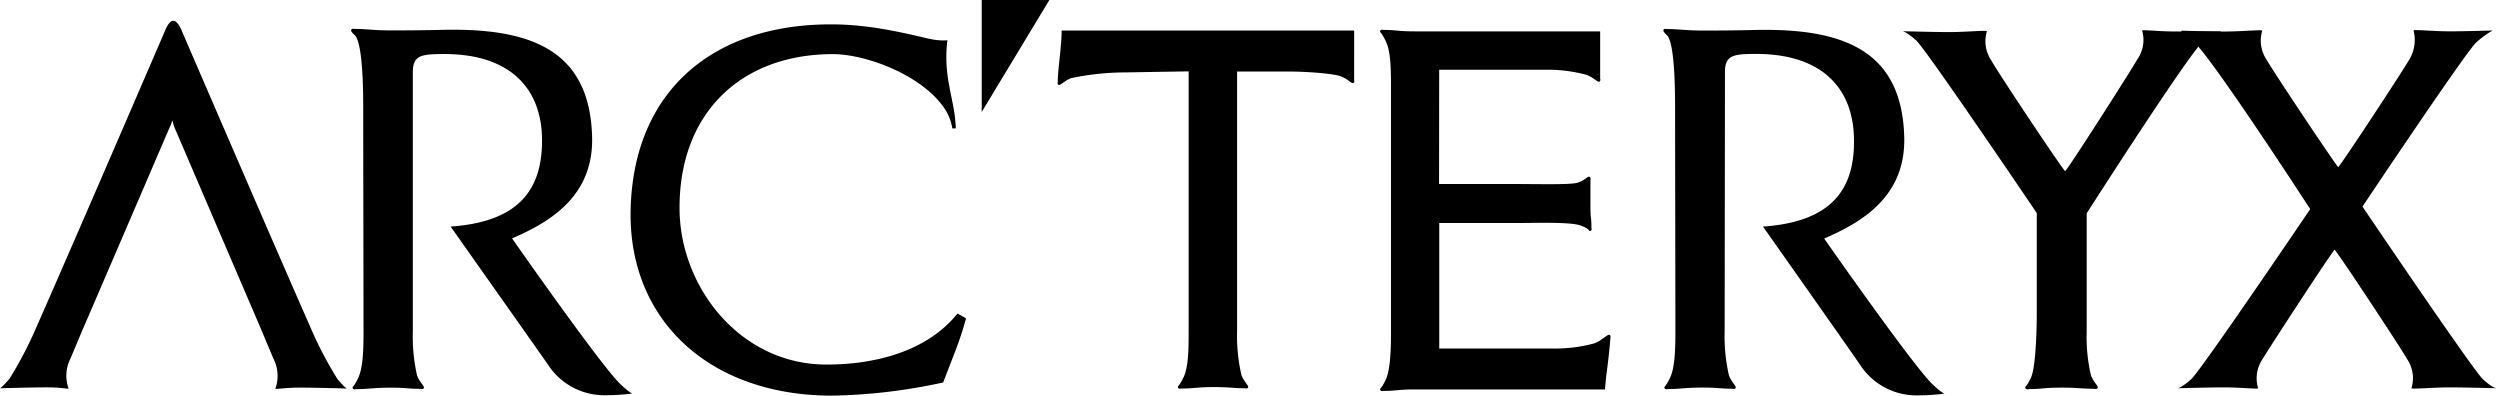
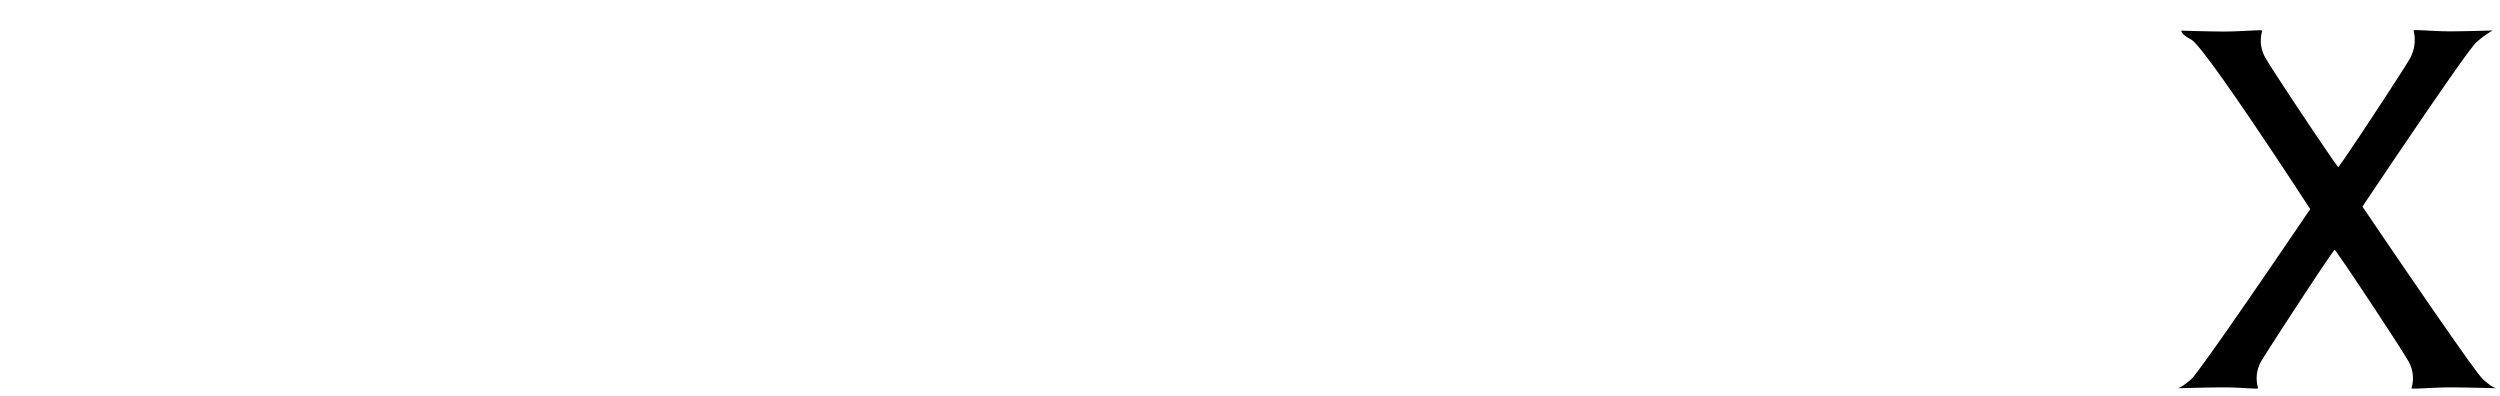
<svg xmlns="http://www.w3.org/2000/svg" width="436" height="69" fill="none">
  <path fill="#000" d="M412.014 36.03s19.324 28.577 21.009 30.112 2.34 1.567 2.34 1.567-5.443-.15-8.191-.15-6.666.354-6.613.15a5.96 5.96 0 0 0-.762-5.088c-1.074-1.933-11.927-18.347-12.636-19.066-.719.708-11.444 17.176-12.571 19.066a6 6 0 0 0-.773 5.088c.054.204-3.081-.15-5.829-.15s-8.191.15-8.191.15.655-.075 2.34-1.567c1.686-1.492 20.762-29.673 20.762-29.673S384.606 8.246 382.18 6.926c-1.986-1.074-1.739-1.579-1.739-1.579s4.842.15 7.59.15 6.559-.354 6.506-.15a5.98 5.98 0 0 0 .773 5.089c1.073 1.932 11.808 18.014 12.474 18.712.719-.709 11.09-16.522 12.217-18.465a6.68 6.68 0 0 0 .923-5.368c0-.204 3.532.15 6.27.15s7.514-.15 7.514-.15a16.8 16.8 0 0 0-2.844 2.083c-1.761 1.557-19.85 28.631-19.85 28.631" />
-   <path fill="#000" d="M355.213 37.156v17.327c0 2.78-.151 9.566-1.02 11.39-.87 1.826-1.074 1.471-.977 1.804s.569.183.569.183c2.233 0 2.748-.258 5.786-.258 2.749 0 3.564.204 5.701.204 0 0 .472.15.579-.172.108-.322-.73-.966-1.18-2.147a29 29 0 0 1-.752-7.515V37.2s19.034-29.747 20.397-29.962a4.2 4.2 0 0 0 3.017-1.75h-8.105c-2.749 0-5.69-.354-5.636-.15a5.89 5.89 0 0 1-.838 5.002c-1.073 1.933-11.884 18.82-12.592 19.517-.72-.708-11.809-17.337-12.883-19.323a6 6 0 0 1-.762-5.089c0-.204-3.757.15-6.506.15s-8.191-.15-8.191-.15.644.086 2.341 1.578c1.696 1.492 21.052 30.134 21.052 30.134M307.466 39.517s15.674 22.222 16.908 24.069a11.72 11.72 0 0 0 9.791 5.368c1.662.01 3.323-.094 4.97-.312 0 0-.386 0-2.039-1.567-3.221-2.942-18.959-25.475-18.959-25.475 6.71-2.888 14.332-7.44 13.956-17.896-.483-15.03-10.735-18.905-26.549-18.465-1.91.054-6.194.097-8.588.086-3.038 0-4.047-.258-6.291-.258 0 0-.483-.14-.569.183-.086.322.72.987.72.987 1.32 1.782 1.32 10.22 1.32 12.99 0 6.034.054 34.225.054 38.583 0 2.78-.054 6.227-.924 8.052-.869 1.825-1.073 1.47-.977 1.803.097.333.569.183.569.183 2.244 0 3.049-.258 6.087-.258 2.749 0 3.06.204 5.196.204 0 0 .473.15.569-.172.097-.322-.73-.966-1.181-2.147a30.6 30.6 0 0 1-.751-7.697s.054-41.106.054-45.228c0-2.867 1.427-3.113 5.013-3.146 12.077-.14 17.424 6.173 17.488 14.944.161 9.801-5.142 14.407-15.867 15.17M250.972 32.095h13.956c2.781 0 8.664.14 10.038-.193s1.89-1.213 2.222-1.074c.333.14.183.58.183.58v4.208c0 3.038.172 1.847.172 4.101 0 0 .15.473-.183.559-.333.085 0-.366-1.803-.978-1.804-.611-7.827-.407-10.596-.407h-13.956V60.78h19.796a26 26 0 0 0 7.3-.913c1.191-.45 2.233-1.578 2.566-1.48.332.096.182.579.182.579-.161 2.233-.419 4.294-.762 6.946l-.183 2.007h-33.14c-3.049 0-3.22.258-5.486.258 0 0-.472.14-.569-.183-.096-.322.183-.096.977-1.803.795-1.707.902-5.293.902-8.073V15.262c0-2.78 0-6.237-.902-8.073-.901-1.836-1.073-1.47-.977-1.793.097-.322.569-.182.569-.182 2.244 0 2.437.257 5.486.257h32.303v8.213s.15.483-.172.569-.977-.73-2.147-1.181a25.9 25.9 0 0 0-7.268-.912h-18.486zM207.299 12.455v45.292c0 2.77 0 6.205-.88 8.03-.881 1.825-1.074 1.47-.977 1.804.096.332.569.182.569.182 2.233 0 2.683-.257 5.732-.257 2.749 0 3.221.204 5.368.204 0 0 .483.15.569-.172s-.73-.966-1.181-2.147a30.7 30.7 0 0 1-.751-7.698V12.476h9.082c2.769 0 7.675.322 9.007.837 1.331.516 1.825 1.278 2.147 1.181s.182-.58.182-.58V5.327h-51.014c0 2.738-.677 6.774-.677 8.91 0 0-.139.473.183.57s.966-.72 2.147-1.181a47 47 0 0 1 9.522-.999l10.95-.182M171.211 0v19.528L183.009 0zM166.987 54.679c-5.443 6.774-14.707 8.91-22.866 8.9-14.955 0-25.432-13.388-25.604-26.914-.204-16.93 10.735-27.225 26.72-27.225 5.915 0 16.039 3.8 19.775 9.93.536.933.9 1.955 1.073 3.017h.602s0-.634-.065-1.074c-.15-2.48-1.073-5.603-1.395-8.395a23.8 23.8 0 0 1 0-5.893q-1.04.067-2.072-.065c-2.04-.236-9.48-2.609-17.542-2.705-21.235-.28-35.169 11.626-35.631 32.324-.429 19.238 13.731 32.42 35.126 32.42a97.7 97.7 0 0 0 19.378-2.296l2.147-5.55a58 58 0 0 0 1.846-5.637zM78.589 39.515s15.674 22.2 16.962 24.047a11.7 11.7 0 0 0 9.78 5.368c1.662.011 3.322-.093 4.97-.311 0 0-.376 0-2.04-1.568-3.22-2.941-18.958-25.475-18.958-25.475 6.71-2.888 14.321-7.44 13.956-17.896C102.765 8.65 92.523 4.775 76.71 5.216c-1.91.053-6.194.096-8.588.085-3.038 0-4.058-.257-6.302-.257 0 0-.483-.14-.58.182s.72.988.72.988c1.384 1.814 1.384 10.263 1.384 13.033 0 6.033.054 34.224.054 38.583 0 2.78-.054 6.226-.912 8.051-.86 1.825-1.074 1.471-.977 1.804.096.333.569.182.569.182 2.233 0 3.049-.257 6.087-.257 2.748 0 3.049.204 5.185.204 0 0 .483.15.58-.172s-.73-.966-1.192-2.147a30.8 30.8 0 0 1-.74-7.698V12.57c0-2.866 1.427-3.113 5.013-3.145 12.099-.161 17.466 6.151 17.52 14.922.075 9.801-5.228 14.407-15.942 15.17M31.573 5.076s15.598 36.178 22.544 51.96a68 68 0 0 0 4.713 9.038c1.46 1.729 1.685 1.686 1.685 1.686s-5.453-.161-8.19-.161c-2.738 0-4.295.354-4.295.16a6.6 6.6 0 0 0-.354-5.238c-.172-.419-1.374-3.22-1.922-4.584L30.478 22.338c-.687-1.739-.118-1.739-.945 0 0 0-10.553 24.574-15.298 35.556-.547 1.331-1.75 4.165-1.921 4.584a6.62 6.62 0 0 0-.366 5.239c.054.204-1.02-.161-3.757-.161S0 67.716 0 67.716s.215 0 1.675-1.685a68.4 68.4 0 0 0 4.702-9.039c6.967-15.78 22.544-51.96 22.544-51.96.838-1.813 1.707-1.953 2.652.044" />
</svg>